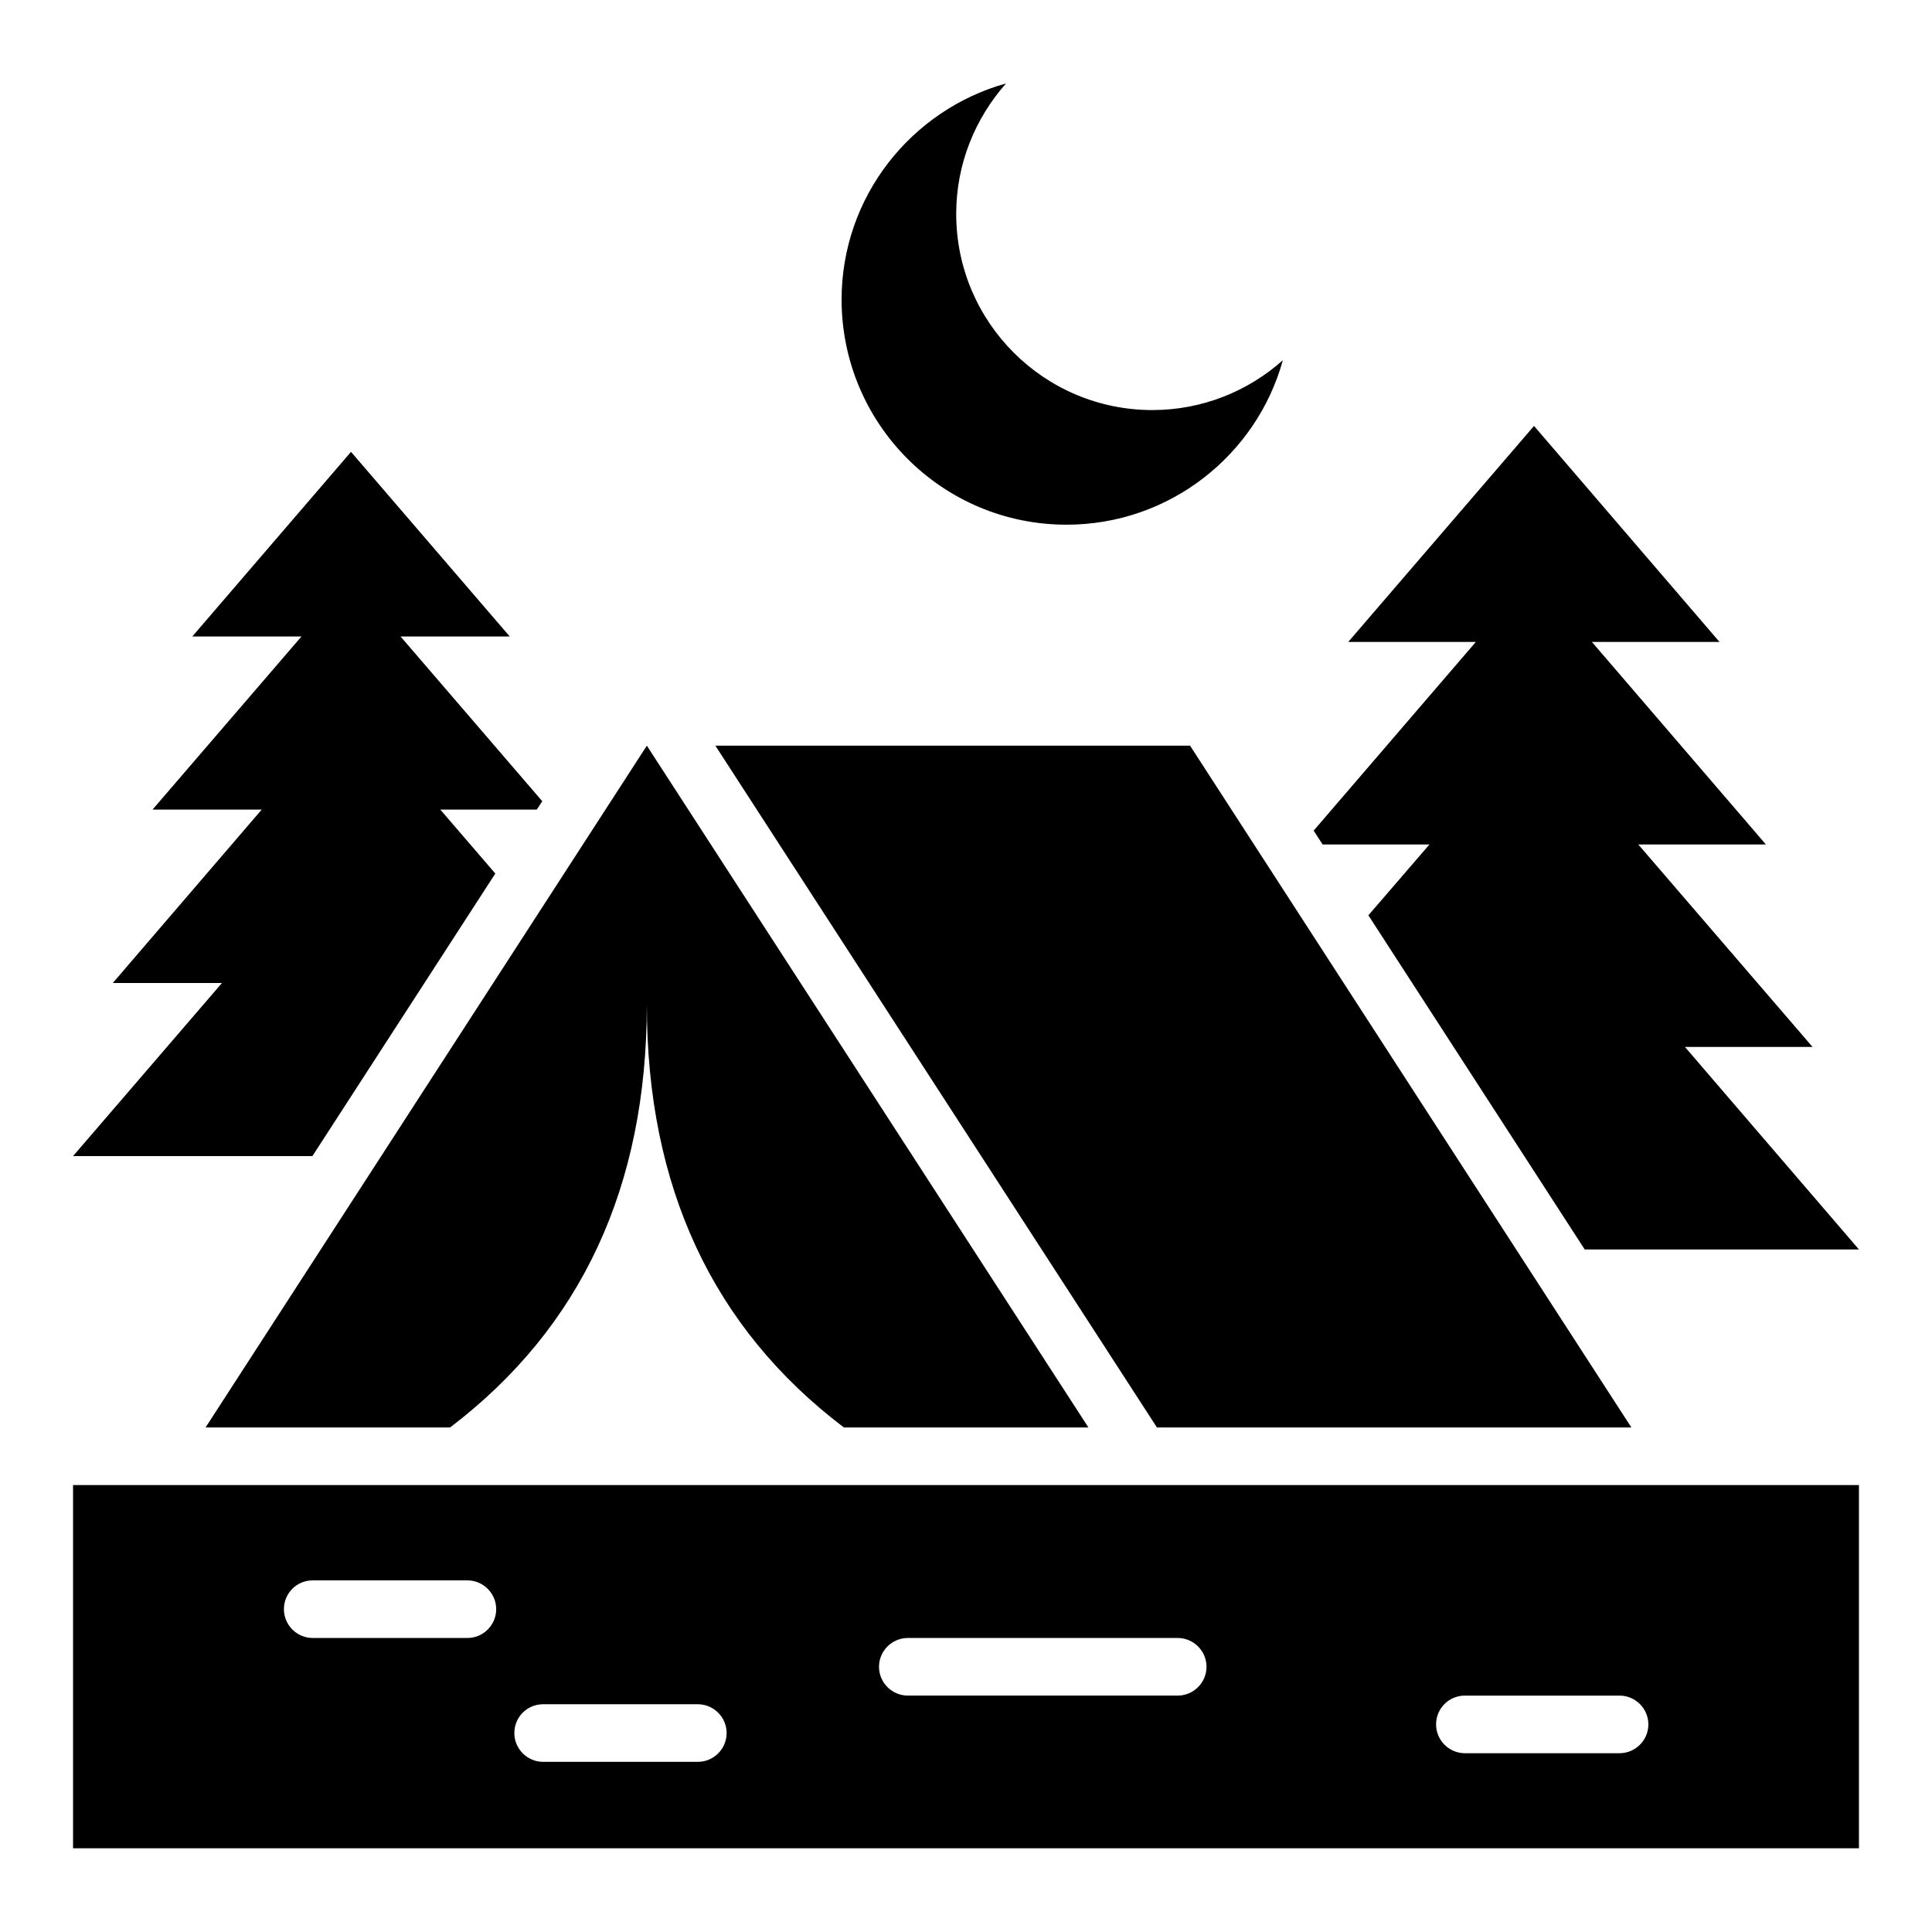
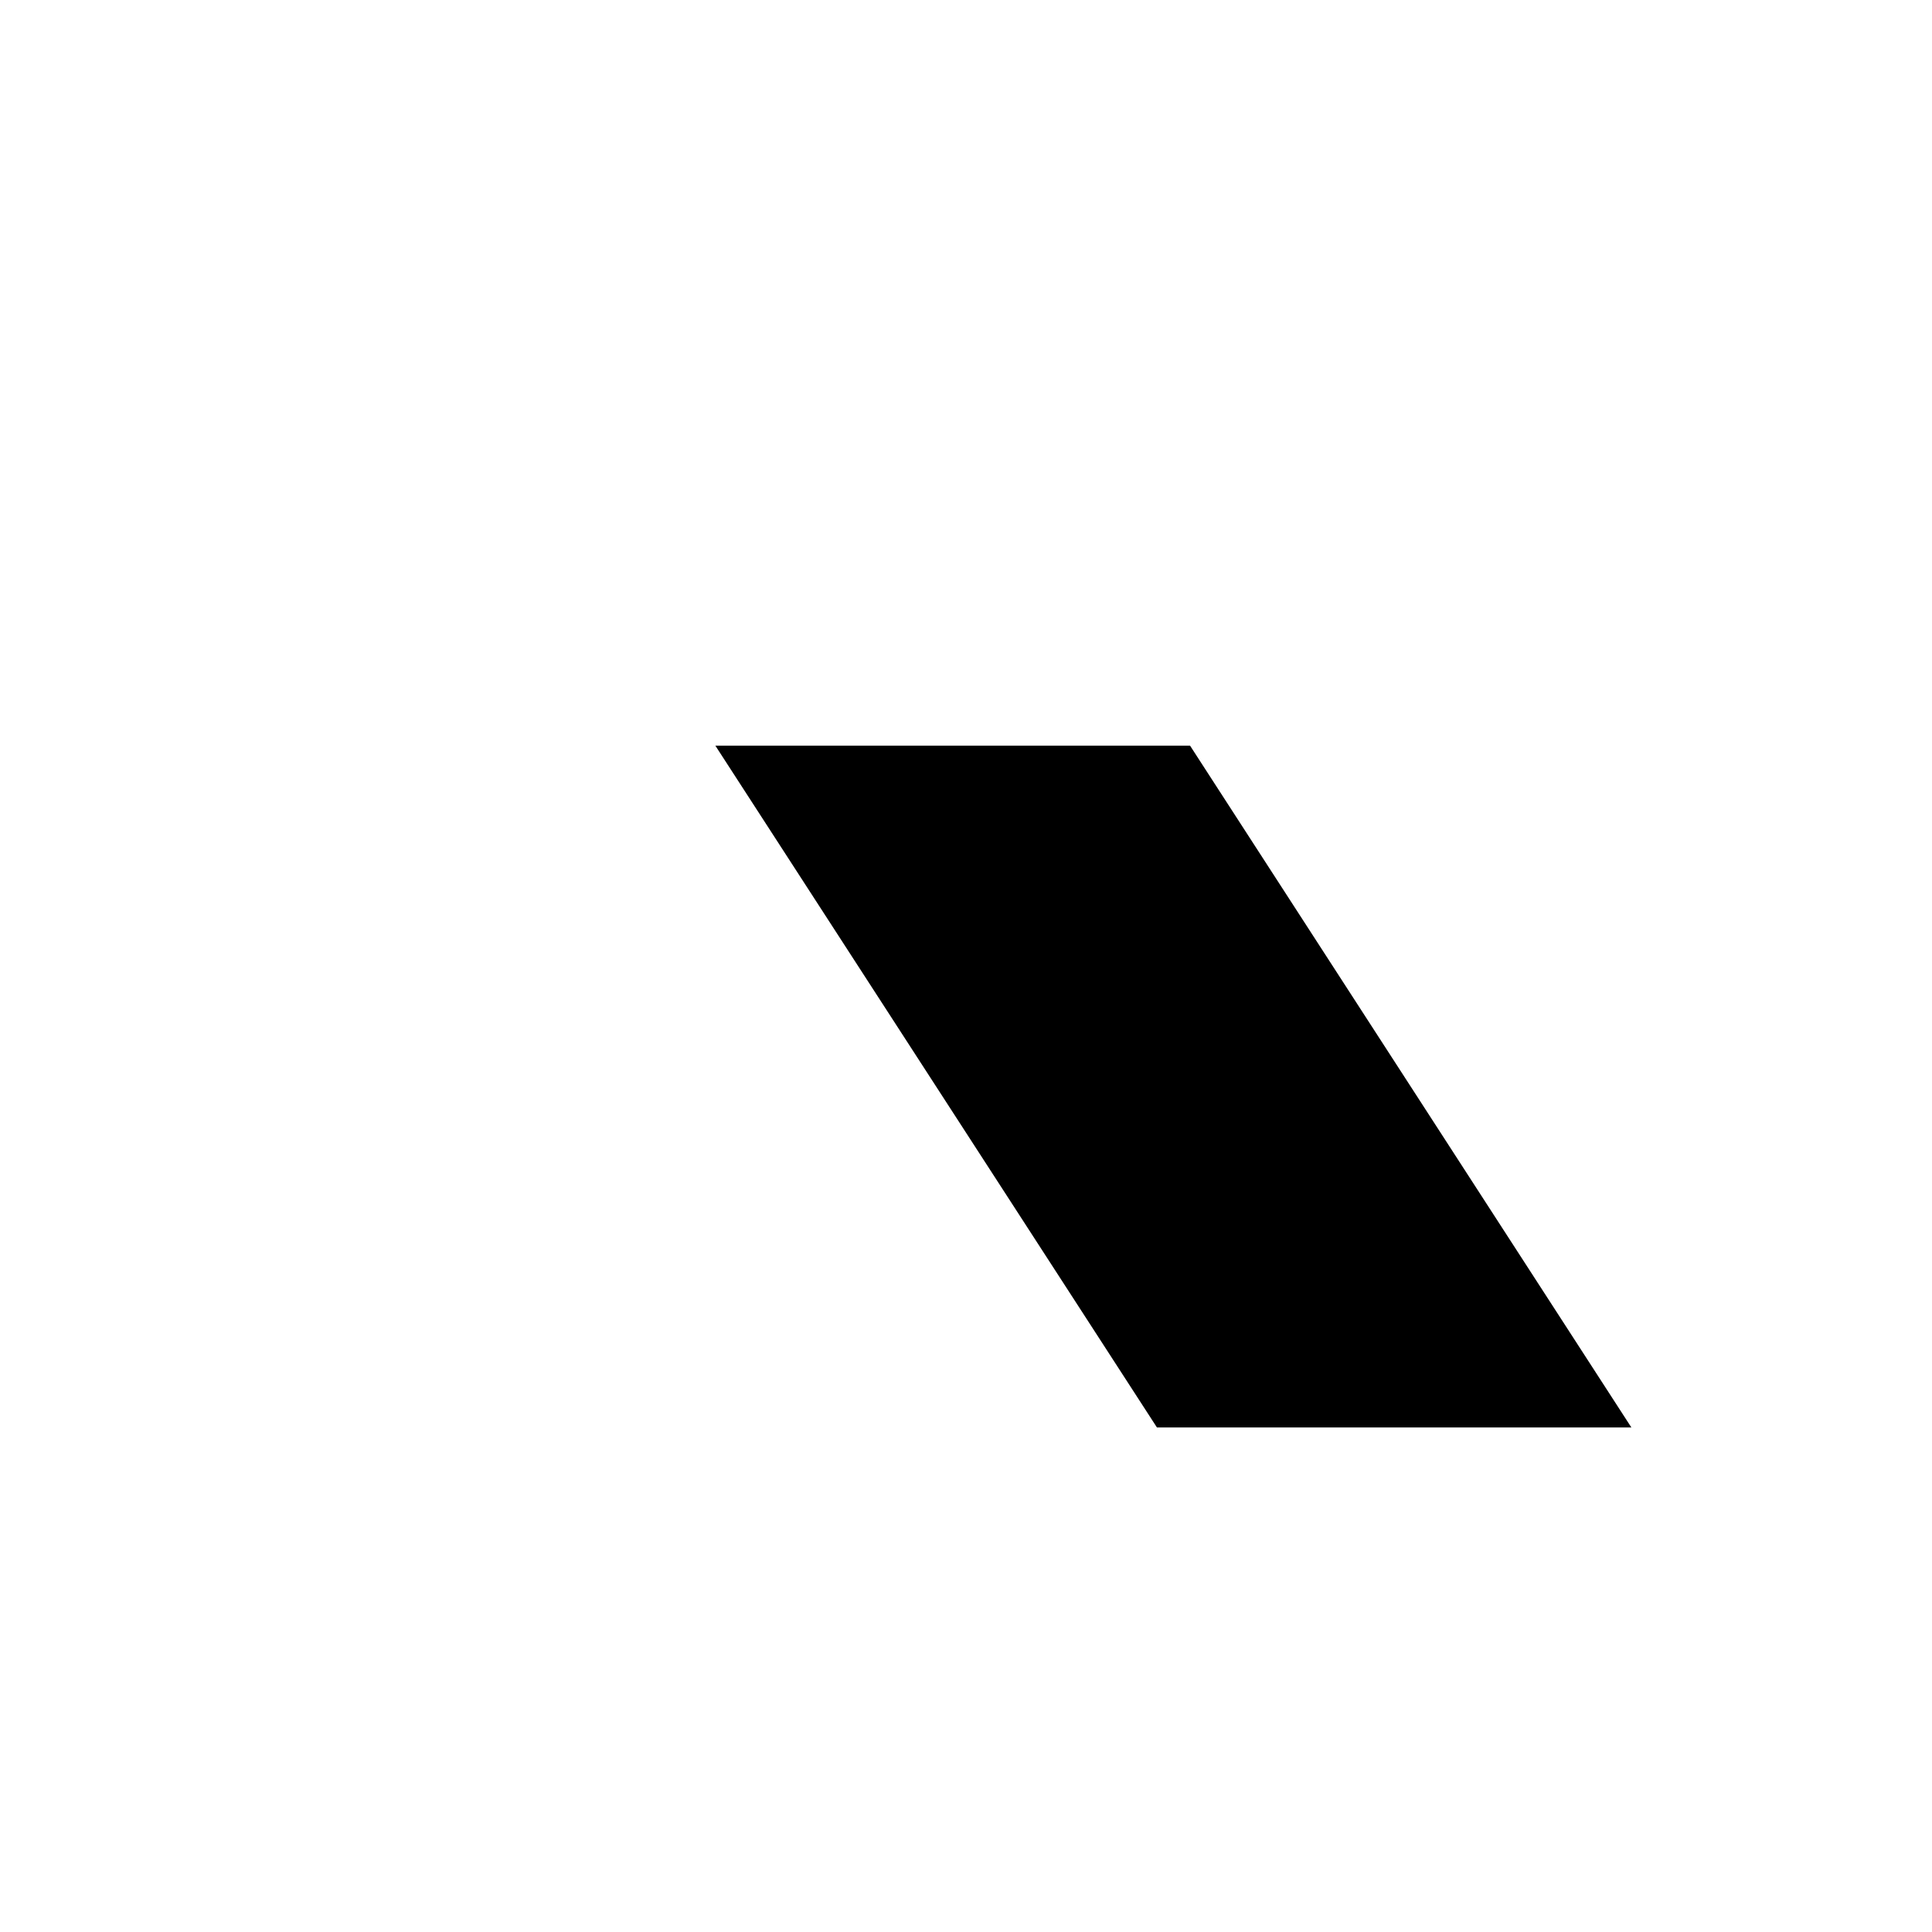
<svg xmlns="http://www.w3.org/2000/svg" fill="#000000" width="800px" height="800px" version="1.1" viewBox="144 144 512 512">
  <g>
-     <path d="m426.64 283.05c27.328 0 50.383-18.473 57.328-43.586-9.16 8.168-21.297 13.207-34.578 13.207-28.703 0-51.984-23.281-51.984-51.984 0-13.281 5.039-25.344 13.207-34.578-25.113 7.023-43.586 30-43.586 57.328 0.07 32.973 26.711 59.613 59.613 59.613z" />
-     <path d="m163.36 633.81h473.28v-96.258h-473.28zm368.85-40.457h40.992c4.199 0 7.633 3.434 7.633 7.633s-3.434 7.633-7.633 7.633h-40.992c-4.199 0-7.633-3.434-7.633-7.633s3.359-7.633 7.633-7.633zm-147.63-15.27h71.527c4.199 0 7.633 3.434 7.633 7.633s-3.434 7.633-7.633 7.633h-71.527c-4.199 0-7.633-3.434-7.633-7.633 0-4.195 3.434-7.633 7.633-7.633zm-96.641 17.559h40.992c4.199 0 7.633 3.434 7.633 7.633 0 4.199-3.434 7.633-7.633 7.633h-40.992c-4.199 0-7.633-3.434-7.633-7.633 0-4.199 3.359-7.633 7.633-7.633zm-61.066-32.824h40.992c4.199 0 7.633 3.434 7.633 7.633s-3.434 7.633-7.633 7.633h-40.992c-4.199 0-7.633-3.434-7.633-7.633s3.359-7.633 7.633-7.633z" />
-     <path d="m494.5 367.79h28.32l-16.184 18.777 57.328 88.551h72.672l-46.105-53.664h33.816l-46.184-53.664h33.816l-46.105-53.664h33.816l-49.16-57.25-49.238 57.25h33.816l-42.977 50z" />
-     <path d="m226.79 450.38 48.473-74.883-14.578-16.949h25.57l1.453-2.211-37.559-43.664h28.934l-42.062-48.93-42.059 48.93h28.93l-39.465 45.875h28.93l-39.465 45.957h28.93l-39.465 45.875z" />
    <path d="m576.33 522.29-116.95-180.68h-125.8l117.02 180.68z" />
-     <path d="m263.28 522.29c34.809-26.488 52.137-63.891 52.137-112.06 0 48.242 17.406 85.648 52.215 112.06h64.809l-117.02-180.68-116.94 180.68z" />
  </g>
</svg>